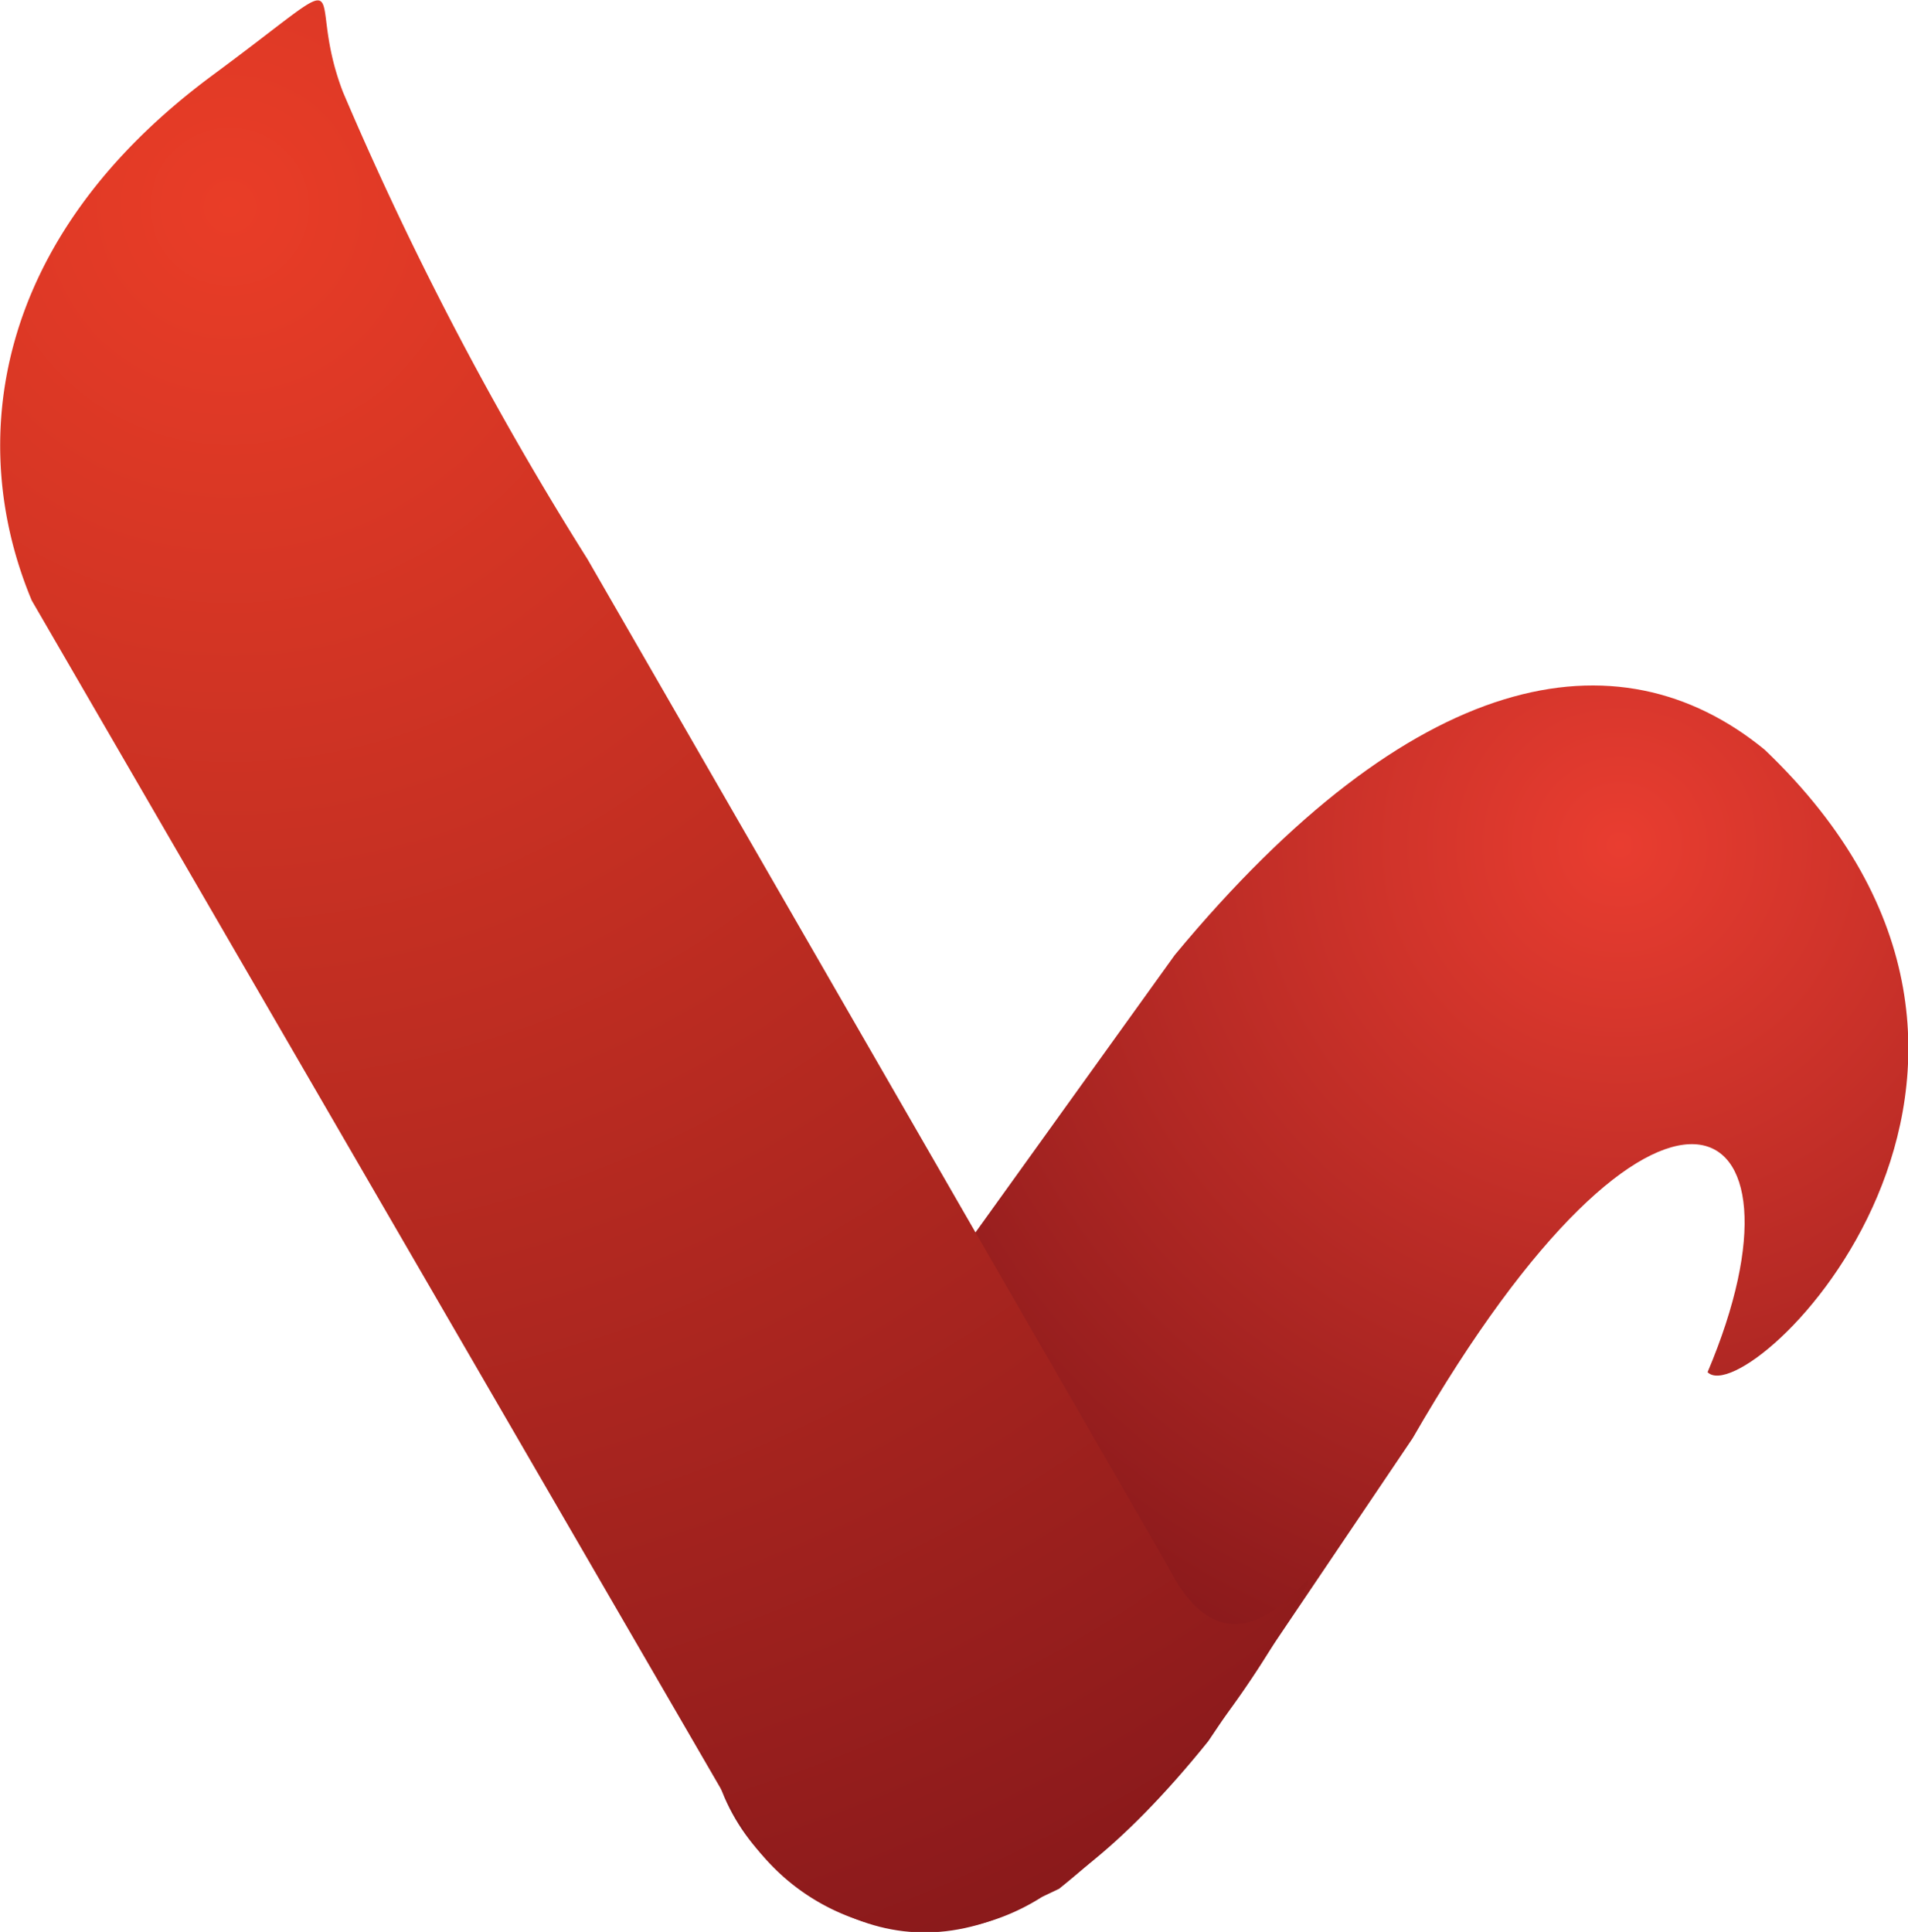
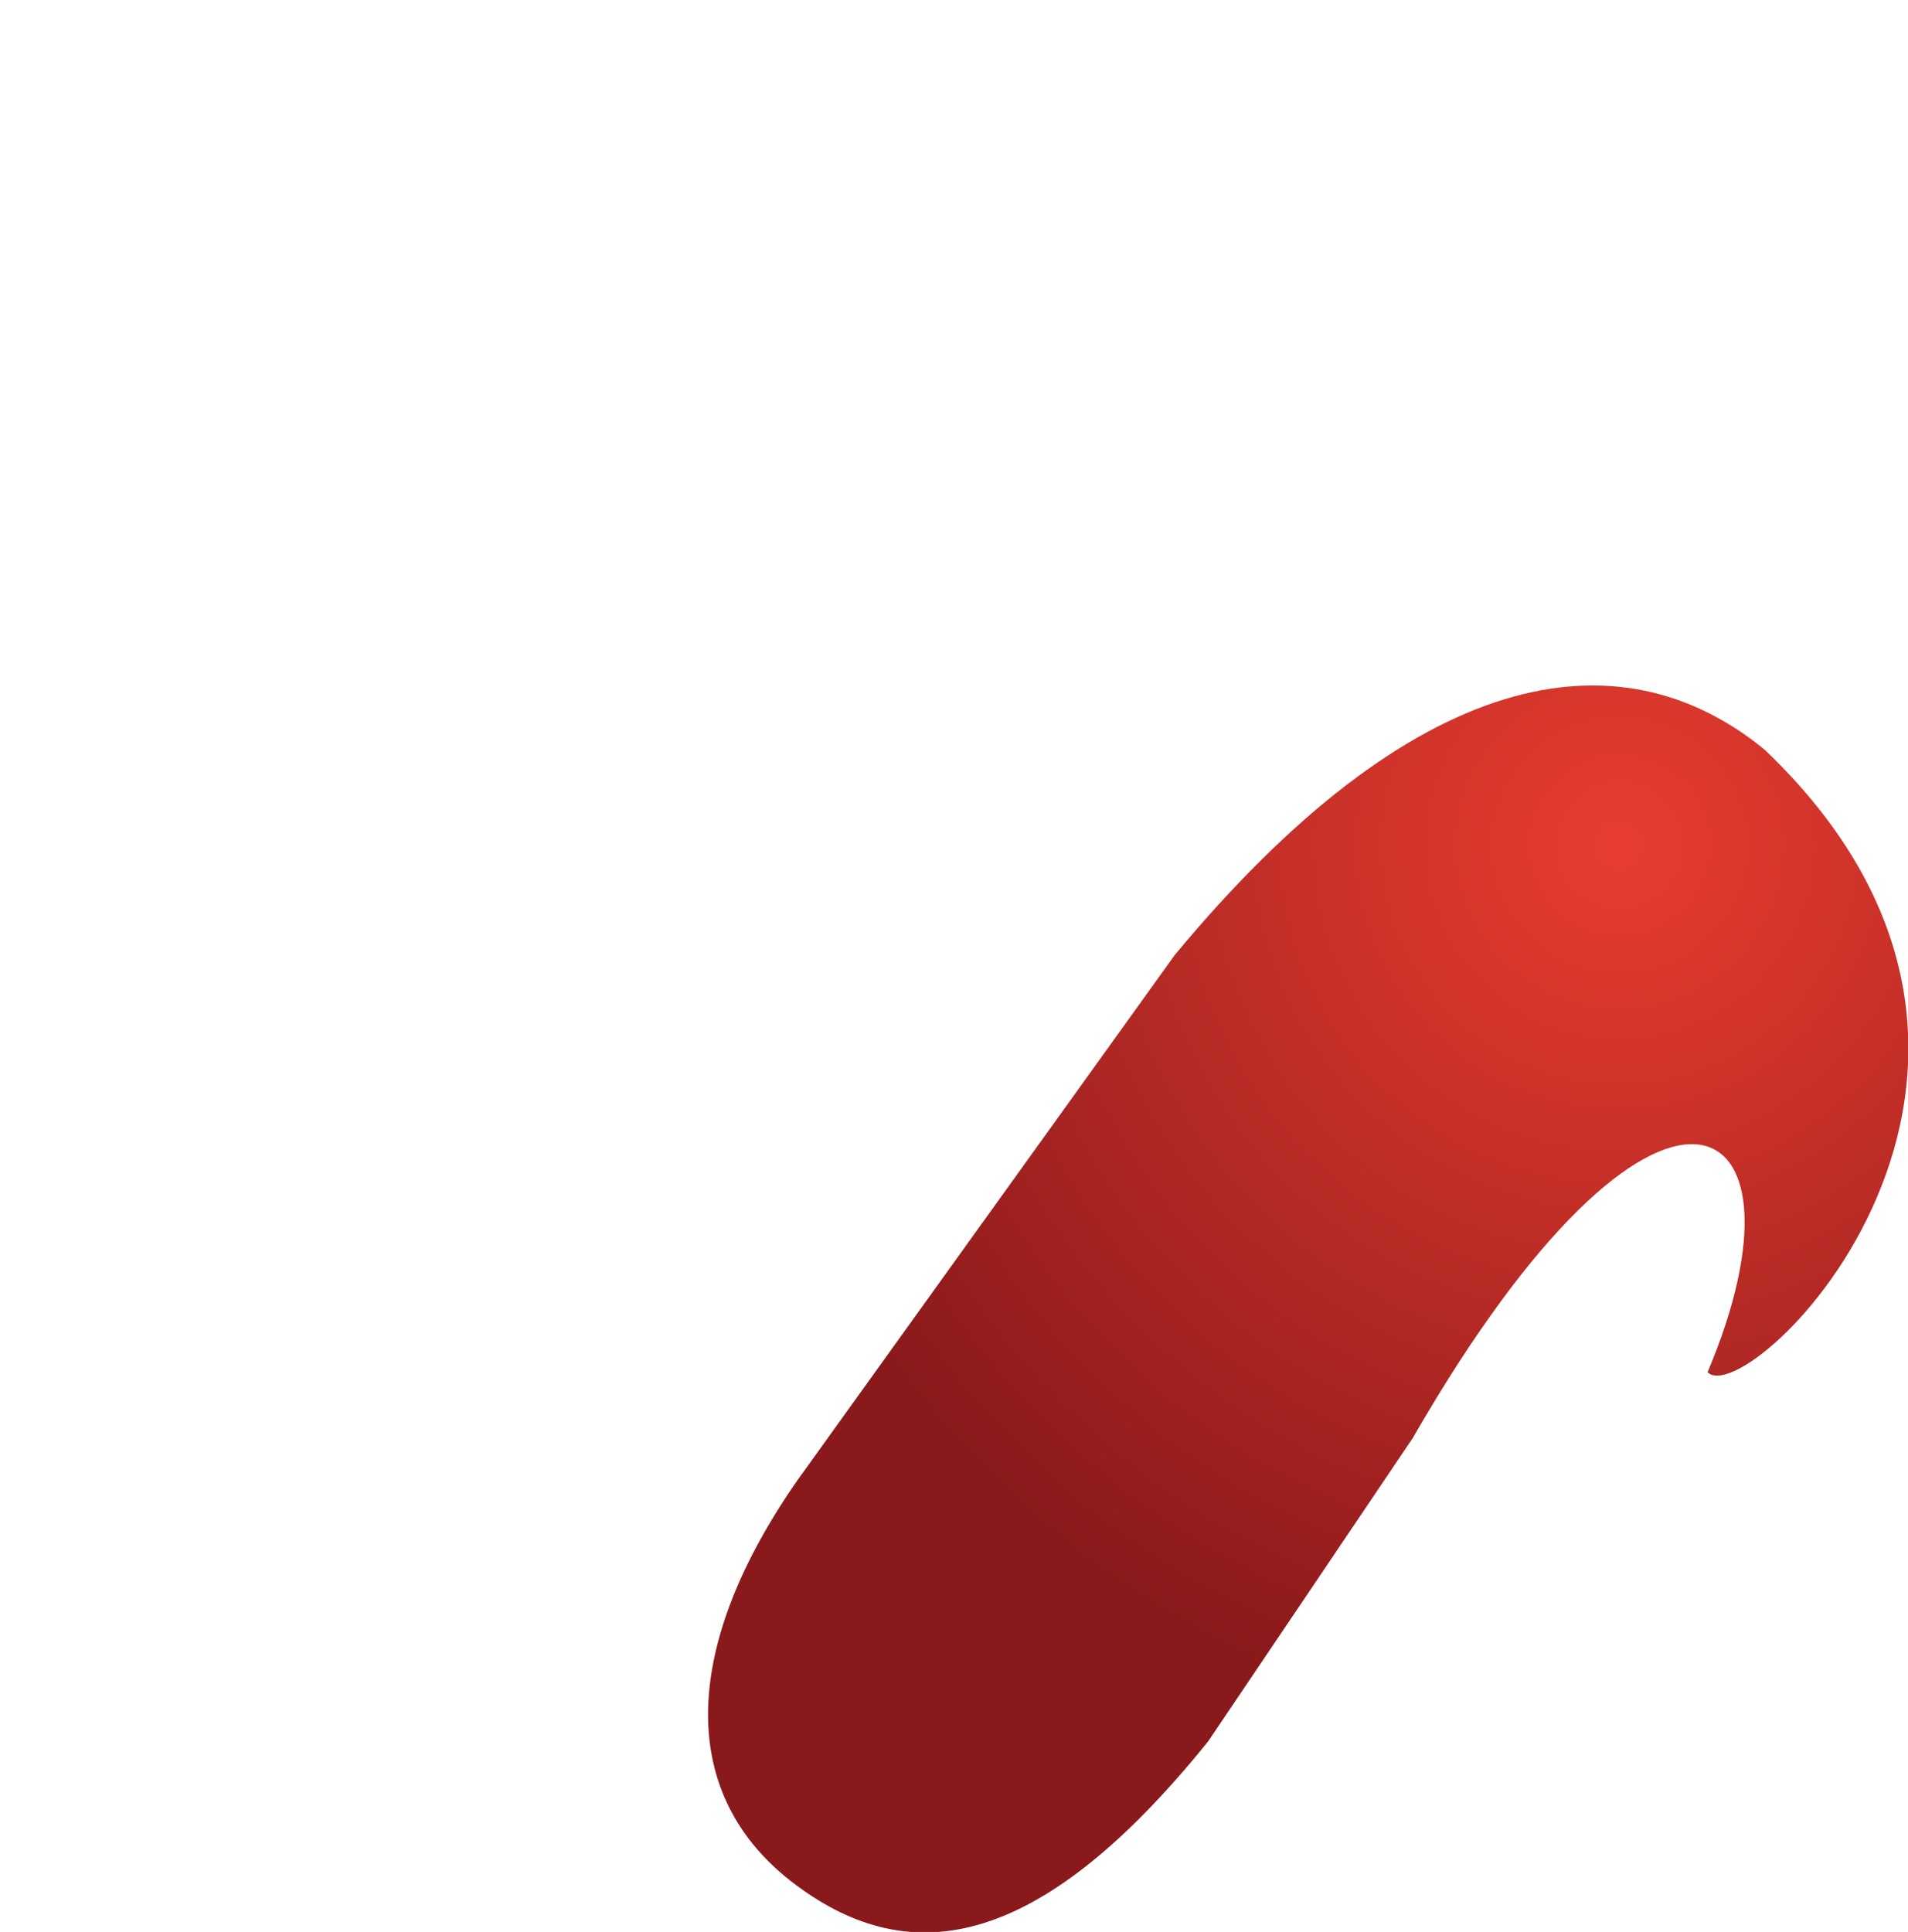
<svg xmlns="http://www.w3.org/2000/svg" viewBox="0 0 23.42 23.71">
  <defs>
    <style>.cls-1{fill:url(#radial-gradient);}.cls-2{fill:url(#radial-gradient-2);}</style>
    <radialGradient id="radial-gradient" cx="19.88" cy="-1063.37" r="12.69" gradientTransform="matrix(1, 0, 0, -1, 0, -1053)" gradientUnits="userSpaceOnUse">
      <stop offset="0" stop-color="#e93d30" />
      <stop offset="0.87" stop-color="#89191b" />
    </radialGradient>
    <radialGradient id="radial-gradient-2" cx="2.82" cy="-1055.54" r="23.35" gradientTransform="matrix(1, 0, 0, -1, 0, -1053)" gradientUnits="userSpaceOnUse">
      <stop offset="0" stop-color="#e93d27" />
      <stop offset="1" stop-color="#89191b" />
    </radialGradient>
  </defs>
  <title>Asset 1</title>
  <g id="Layer_2" data-name="Layer 2">
    <g id="Layer_1-2" data-name="Layer 1">
      <path class="cls-1" d="M9.7,23.08c-1.41-1.11-1.31-2.92.1-4.93l4.62-6.43c2.92-3.52,5.43-4,7.24-2.52,4.12,3.93-.2,8.15-.7,7.64,1.4-3.31-.61-4.42-3.62.81l-2.51,3.72C12.71,24,11.11,24.18,9.7,23.08Z" />
-       <path class="cls-2" d="M13,23.18l-.21.1a2.64,2.64,0,0,1-3.64-.79l-.06-.12L.39,7.37C-.41,5.46-.11,2.94,2.6.93c1.91-1.41,1.11-1.1,1.61.2a40.58,40.58,0,0,0,3,5.73l7.13,12.37c.81,1.61,1.81-.1,1.71.2A11.53,11.53,0,0,1,13,23.18Z" />
    </g>
  </g>
</svg>